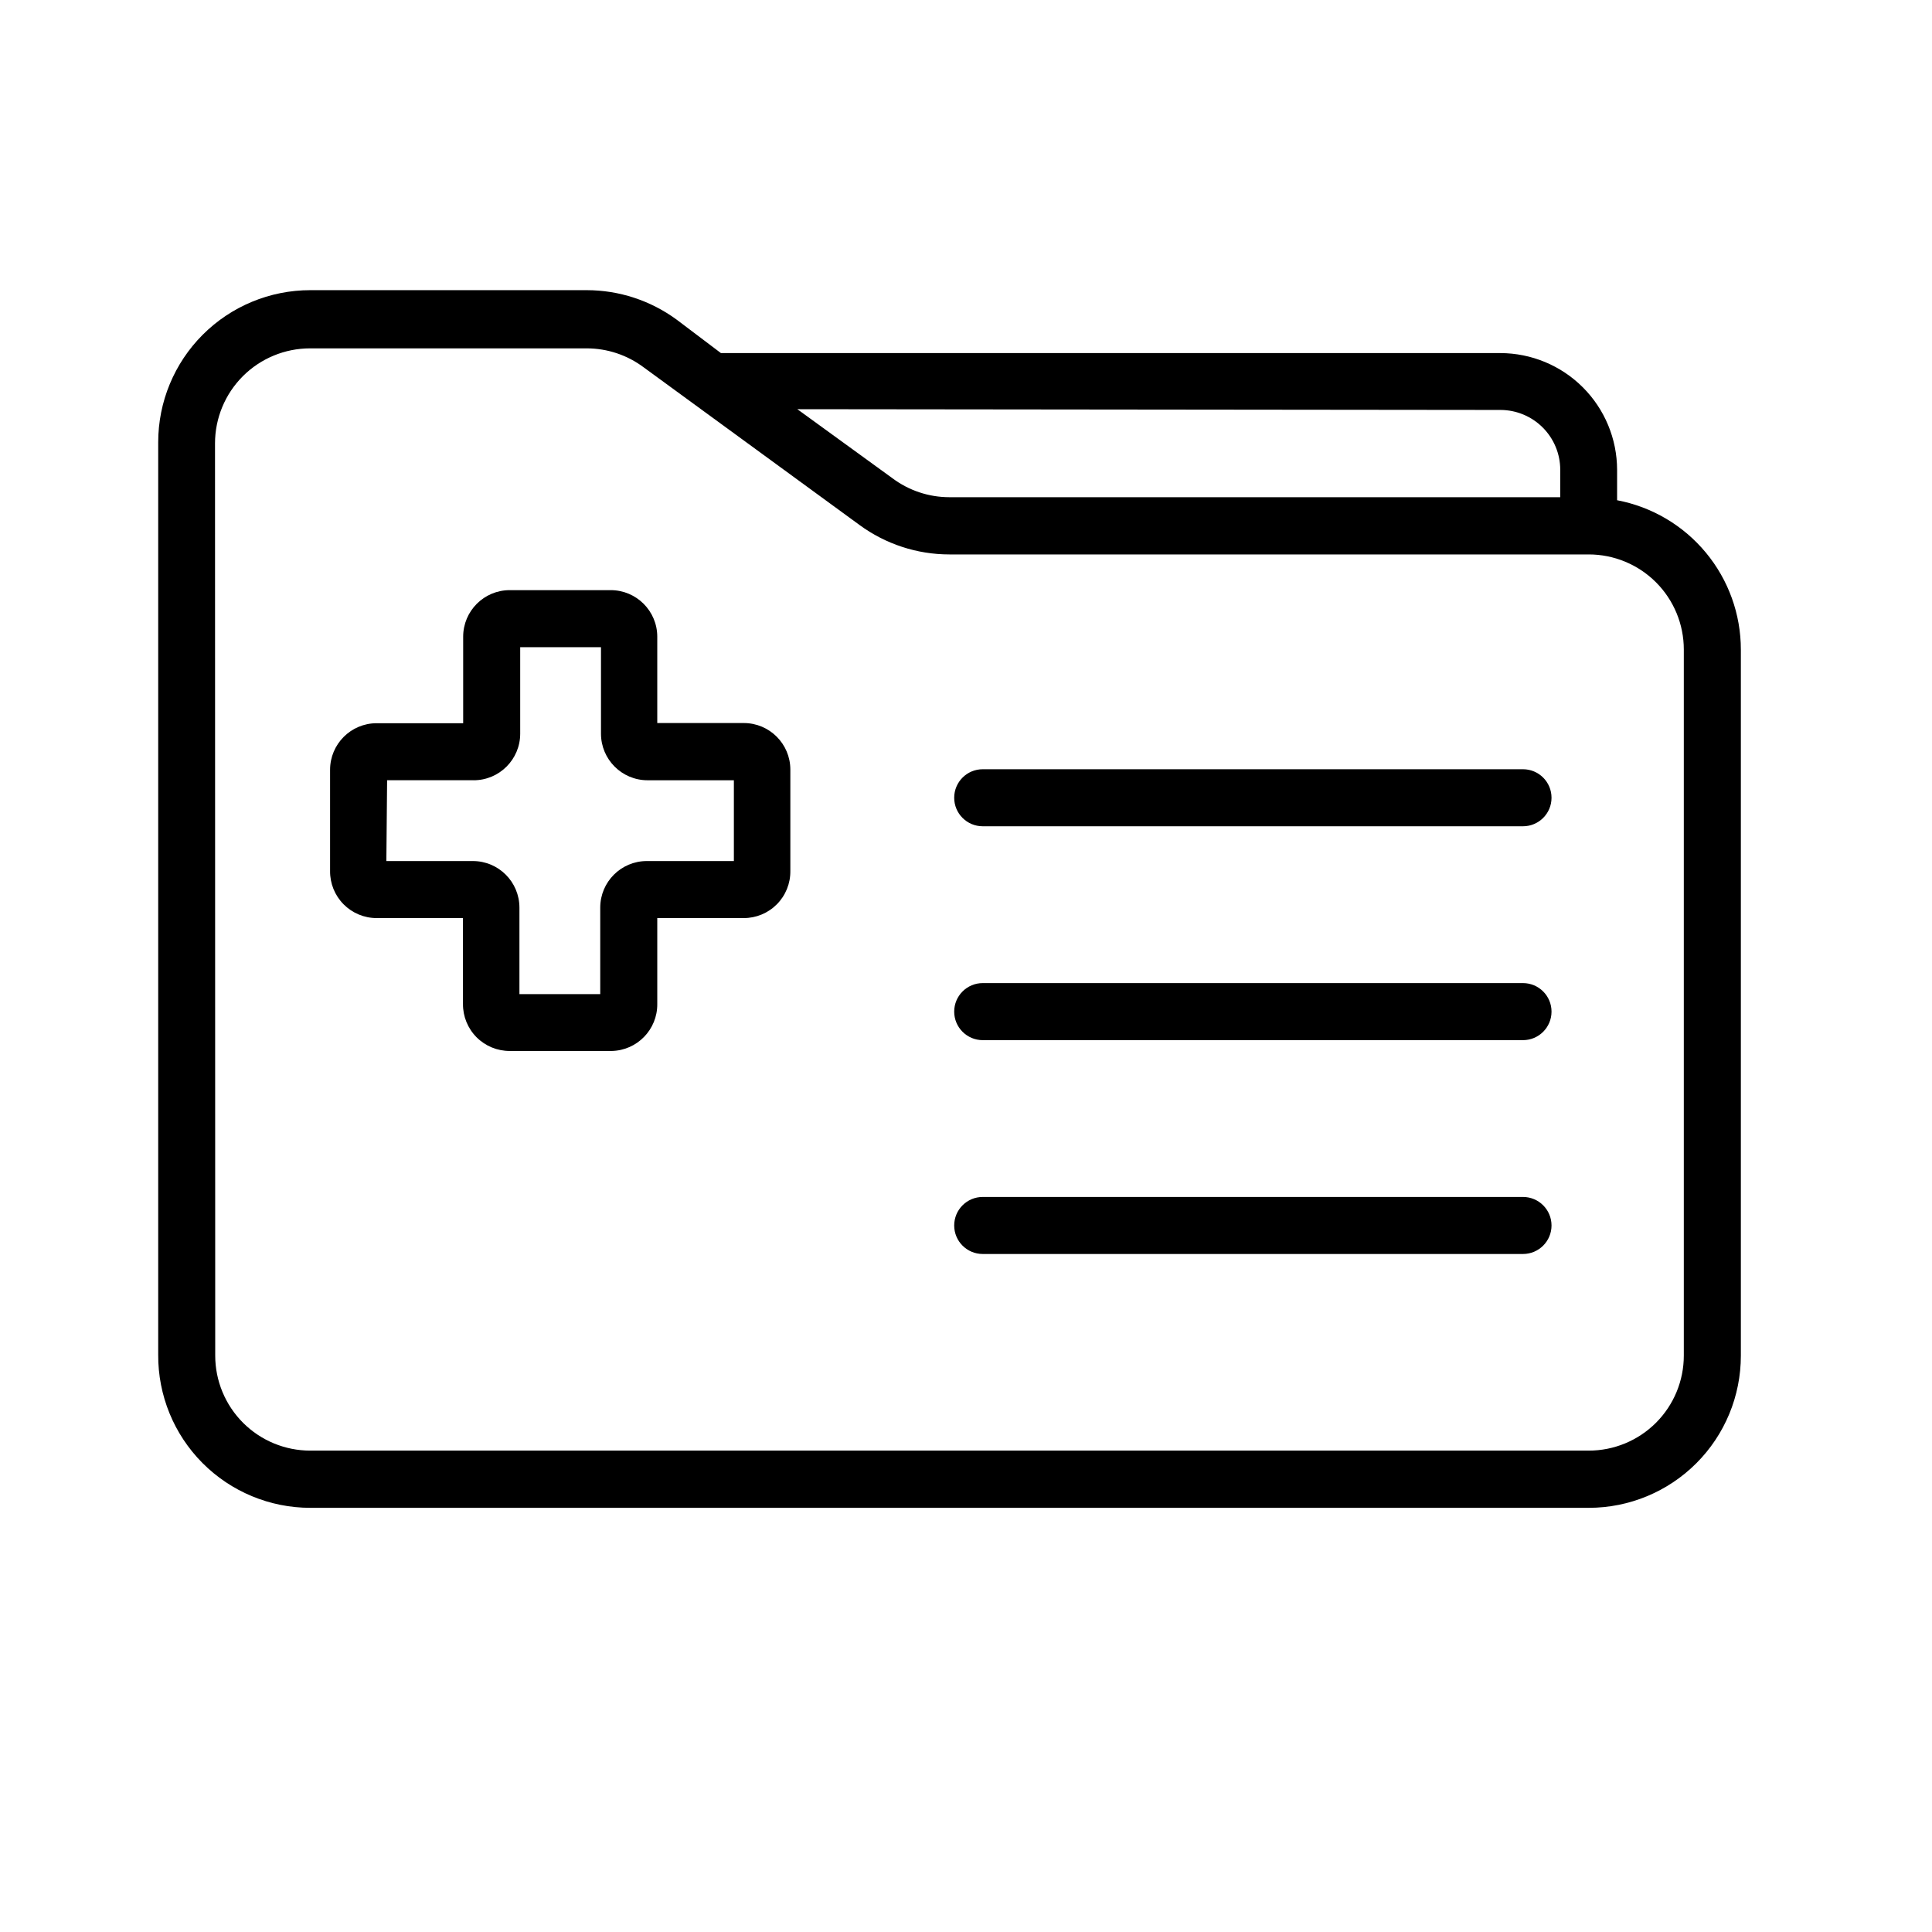
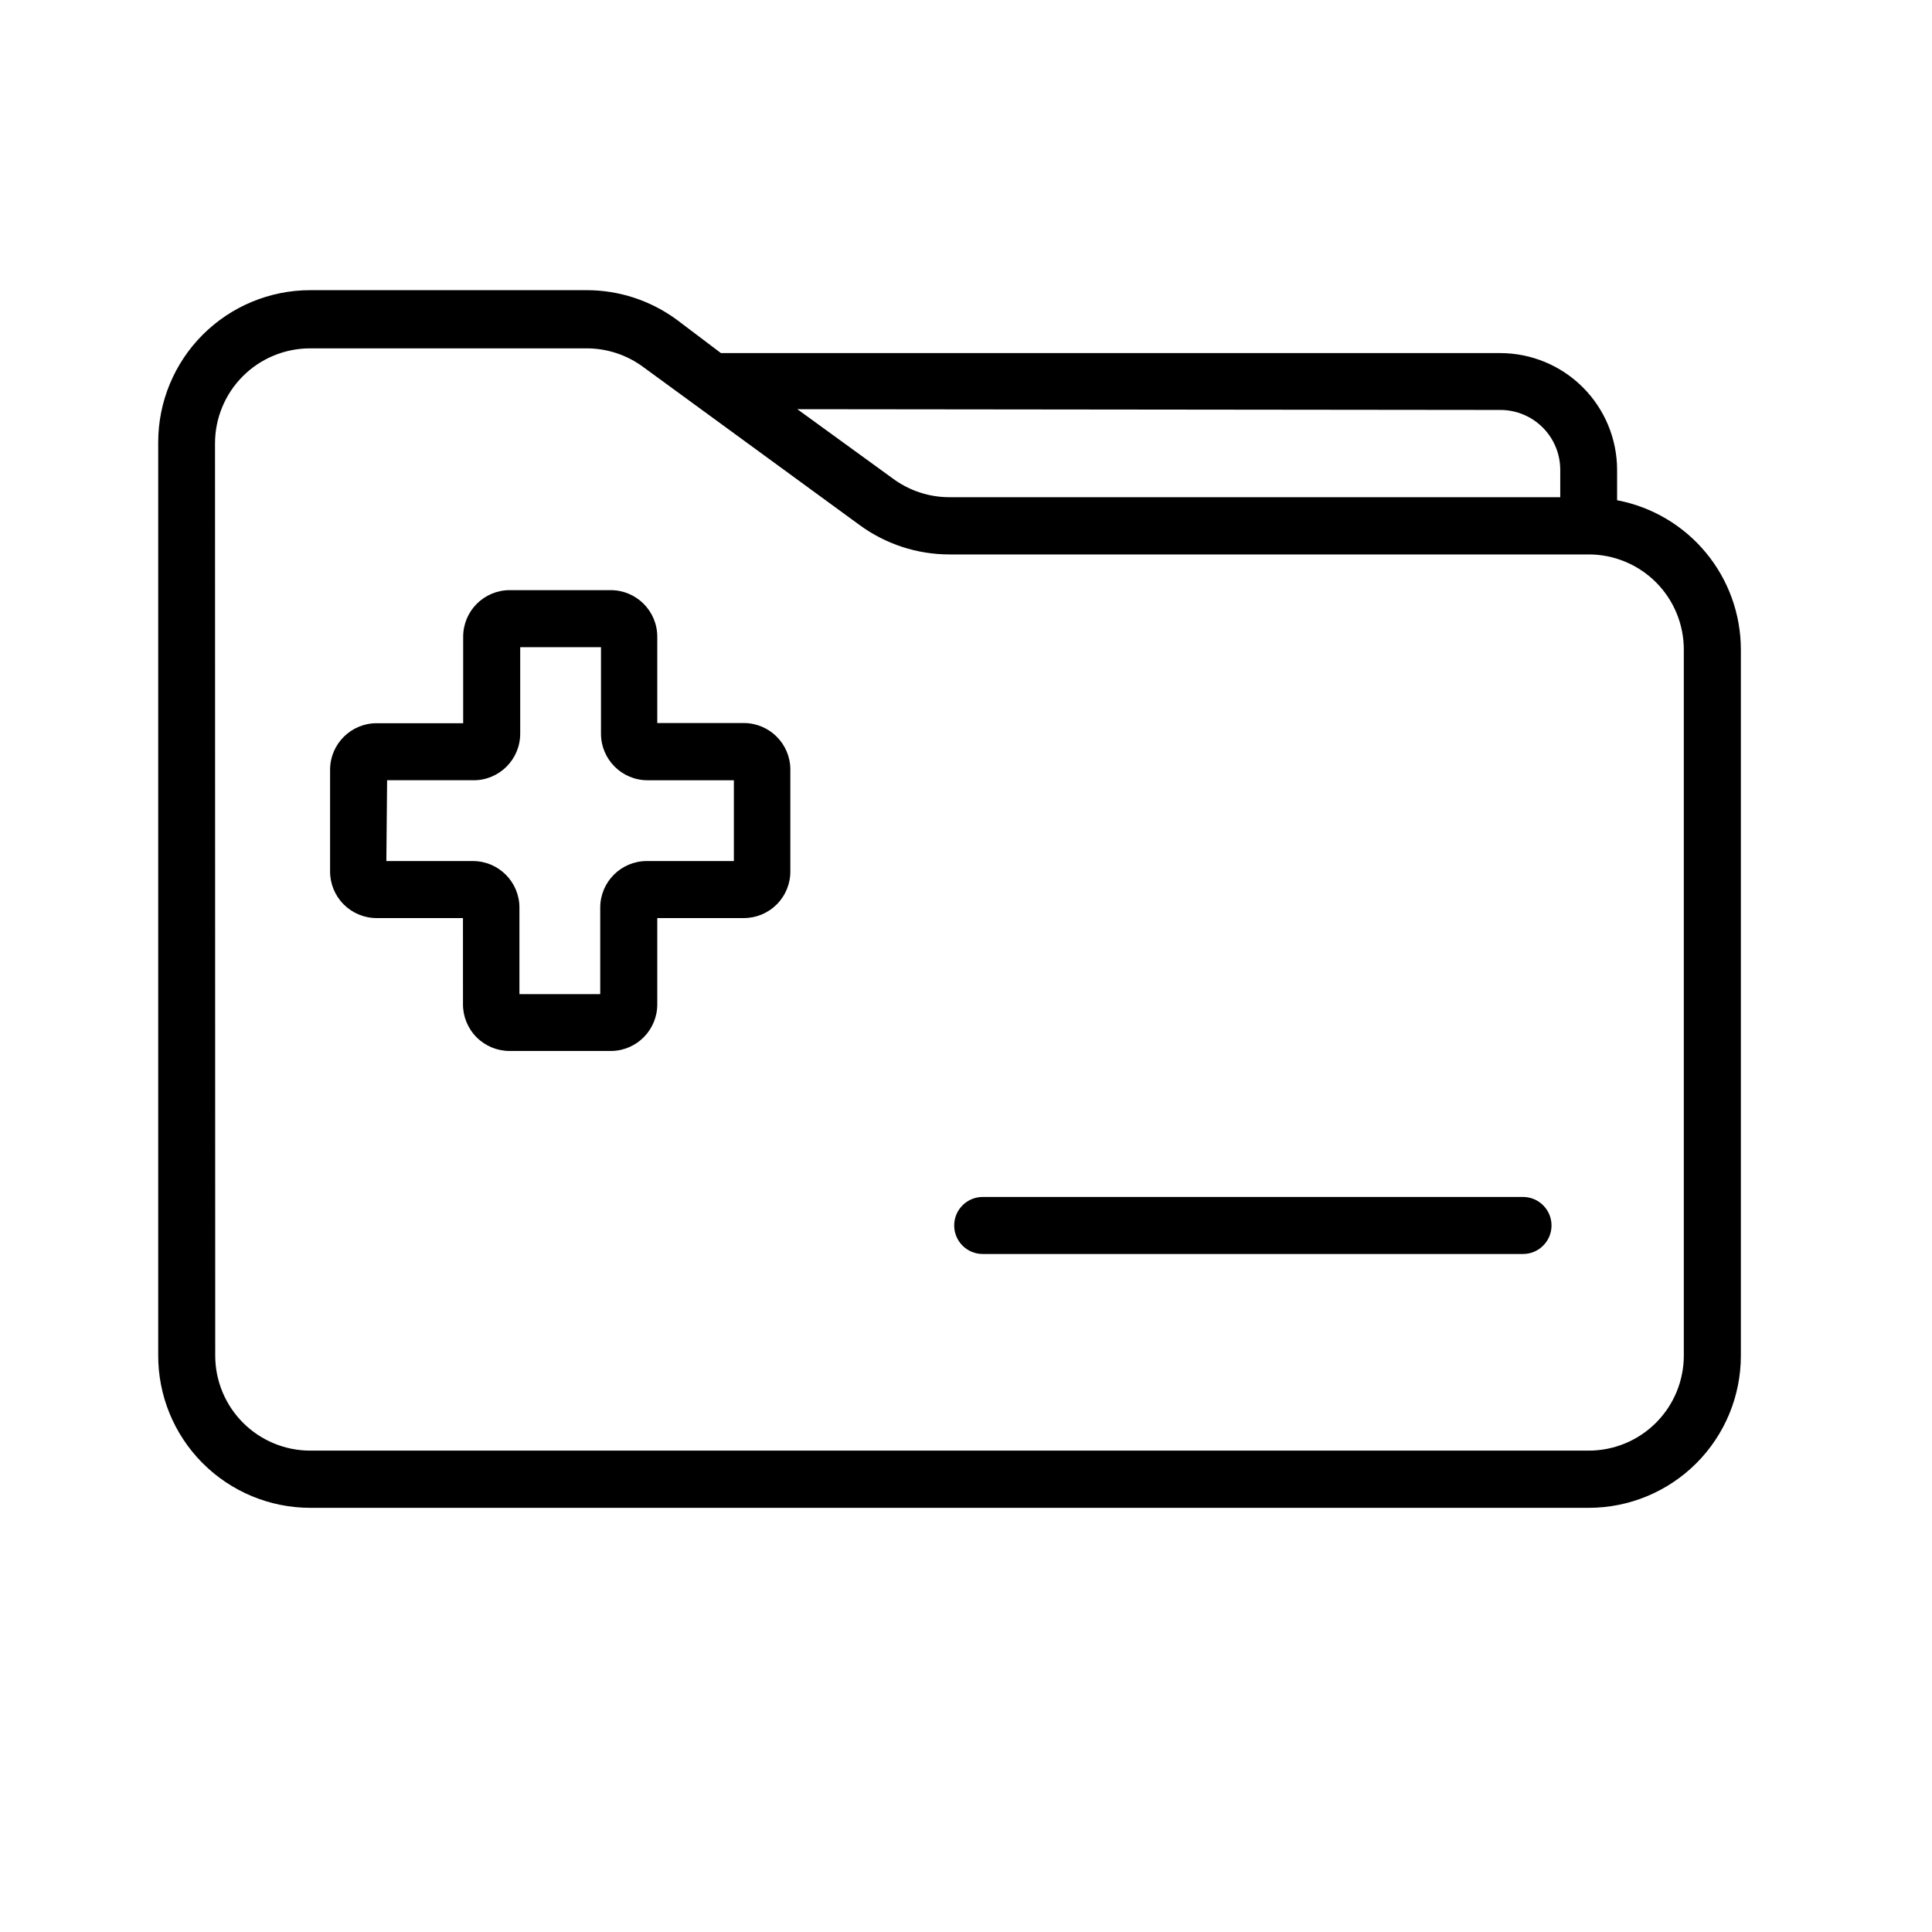
<svg xmlns="http://www.w3.org/2000/svg" fill="#000000" width="800px" height="800px" version="1.1" viewBox="144 144 512 512">
  <g>
    <path d="m226.23 543.59h338.81c10.688 0 20.941-4.25 28.5-11.809s11.805-17.809 11.805-28.496v-187.12c0-9.387-3.277-18.48-9.266-25.707-5.988-7.231-14.309-12.145-23.531-13.891v-8.062c-0.016-8.199-3.277-16.059-9.078-21.859-5.797-5.797-13.656-9.062-21.855-9.074h-206.56l-11.738-8.867c-6.914-5.07-15.262-7.805-23.832-7.809h-73.254c-10.688 0-20.941 4.246-28.5 11.805-7.559 7.559-11.805 17.809-11.805 28.5v241.83c-0.066 10.734 4.148 21.051 11.715 28.664 7.566 7.613 17.855 11.895 28.59 11.895zm315.43-290.95c4.191 0.016 8.211 1.688 11.172 4.648 2.965 2.965 4.637 6.981 4.648 11.172v7.305h-161.87c-5.453 0-10.754-1.766-15.117-5.035l-25.191-18.289zm-340.68 8.867c0-6.68 2.656-13.086 7.379-17.812 4.727-4.723 11.133-7.375 17.812-7.375h73.305c5.449 0 10.754 1.766 15.113 5.035l57.184 41.766c6.91 5.07 15.258 7.809 23.832 7.809h169.43c6.68 0 13.086 2.656 17.812 7.379 4.723 4.727 7.379 11.133 7.379 17.812v187.12c0 6.68-2.656 13.086-7.379 17.812-4.727 4.723-11.133 7.375-17.812 7.375h-338.81c-6.68 0-13.09-2.652-17.812-7.375-4.723-4.727-7.379-11.133-7.379-17.812z" />
    <path d="m243.82 387.3h22.871l0.004 22.773c-0.027 3.301 1.27 6.473 3.598 8.812 2.328 2.336 5.496 3.644 8.797 3.633h27.004c6.758-0.137 12.148-5.688 12.09-12.445v-22.773h22.875c3.309 0.016 6.484-1.301 8.812-3.648 2.332-2.348 3.621-5.535 3.578-8.844v-26.855c0-6.816-5.523-12.34-12.344-12.34h-22.922v-22.875c0-6.816-5.527-12.344-12.344-12.344h-26.75c-6.82 0-12.344 5.527-12.344 12.344v22.922h-22.926c-6.816 0-12.344 5.527-12.344 12.344v26.805c-0.039 3.301 1.242 6.477 3.562 8.824 2.32 2.348 5.481 3.672 8.781 3.668zm2.769-36.527h22.922l0.004 0.004c6.816 0 12.344-5.527 12.344-12.344v-22.926h21.41v22.926c0 6.816 5.527 12.344 12.344 12.344h22.871v21.41h-23.07c-6.816 0-12.344 5.527-12.344 12.344v22.922h-21.414v-22.922c0-6.816-5.523-12.344-12.344-12.344h-22.922z" />
    <path d="m404.43 476.32h143.18c4.176 0 7.559-3.383 7.559-7.555 0-4.176-3.383-7.559-7.559-7.559h-143.18c-4.176 0-7.559 3.383-7.559 7.559 0 4.172 3.383 7.555 7.559 7.555z" />
-     <path d="m404.43 419.65h143.18c4.176 0 7.559-3.387 7.559-7.559s-3.383-7.559-7.559-7.559h-143.18c-4.176 0-7.559 3.387-7.559 7.559s3.383 7.559 7.559 7.559z" />
-     <path d="m404.43 362.97h143.18c4.176 0 7.559-3.383 7.559-7.559 0-4.172-3.383-7.555-7.559-7.555h-143.18c-4.176 0-7.559 3.383-7.559 7.555 0 4.176 3.383 7.559 7.559 7.559z" />
  </g>
</svg>